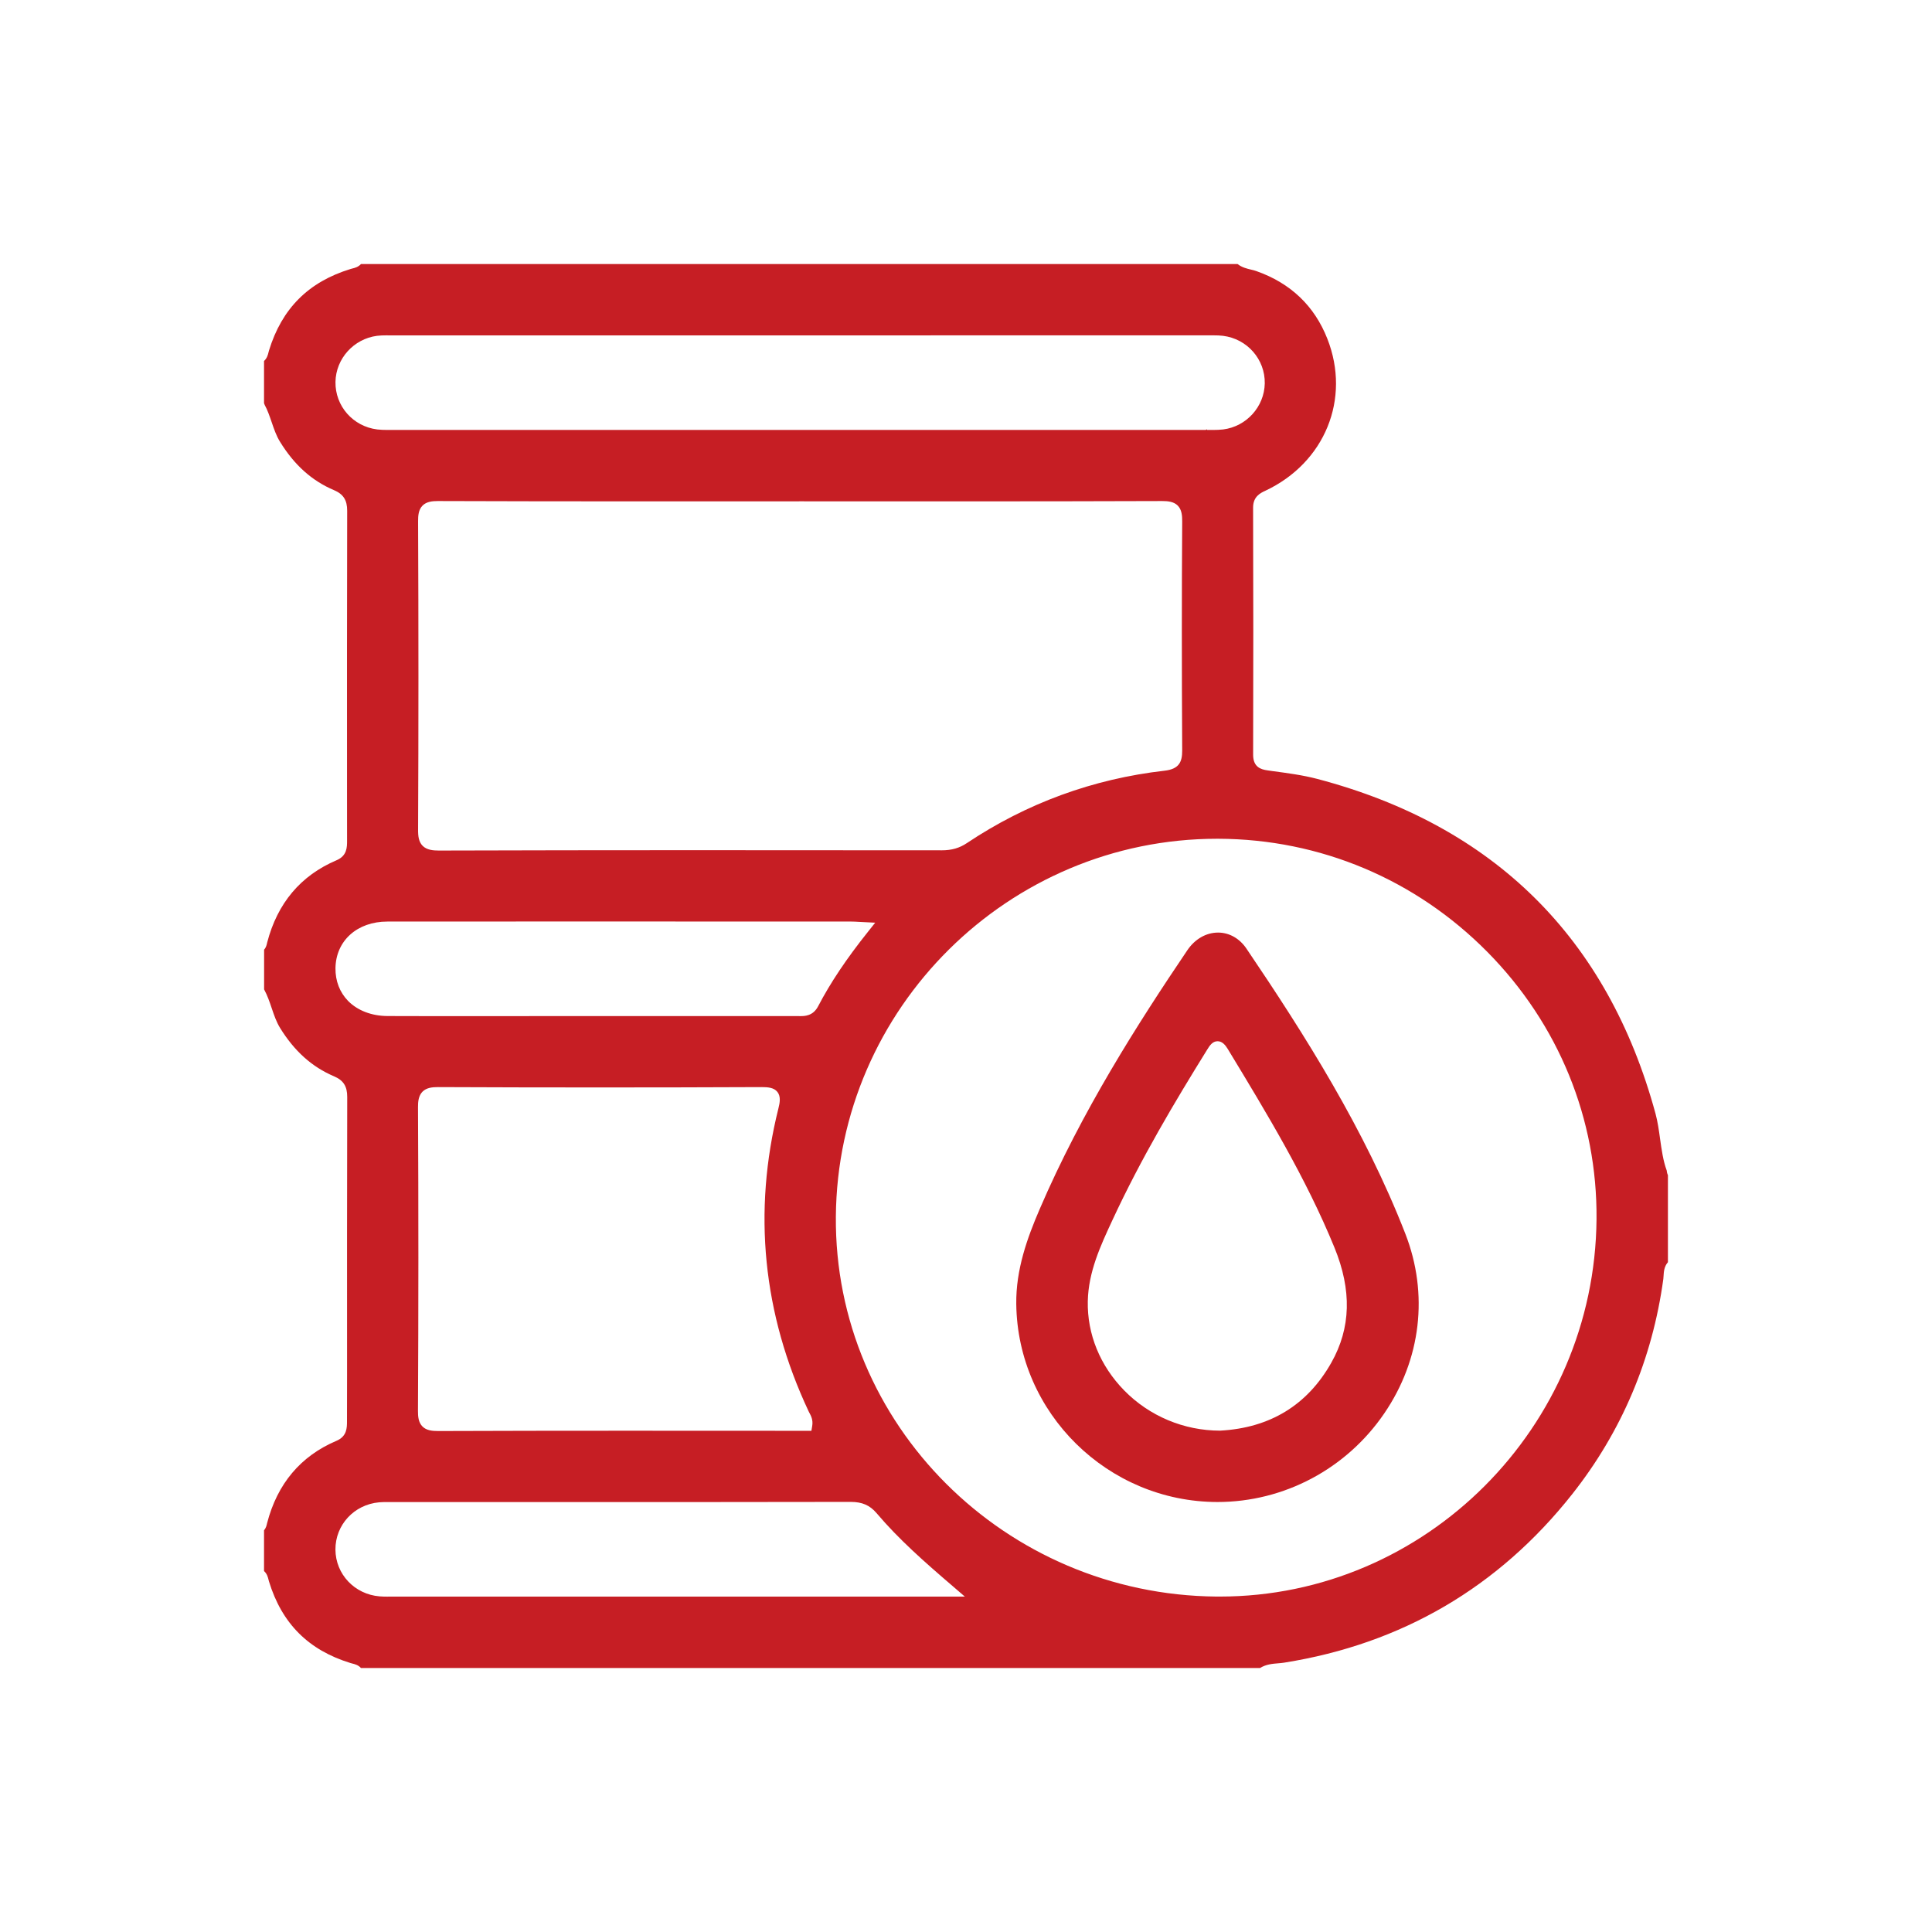
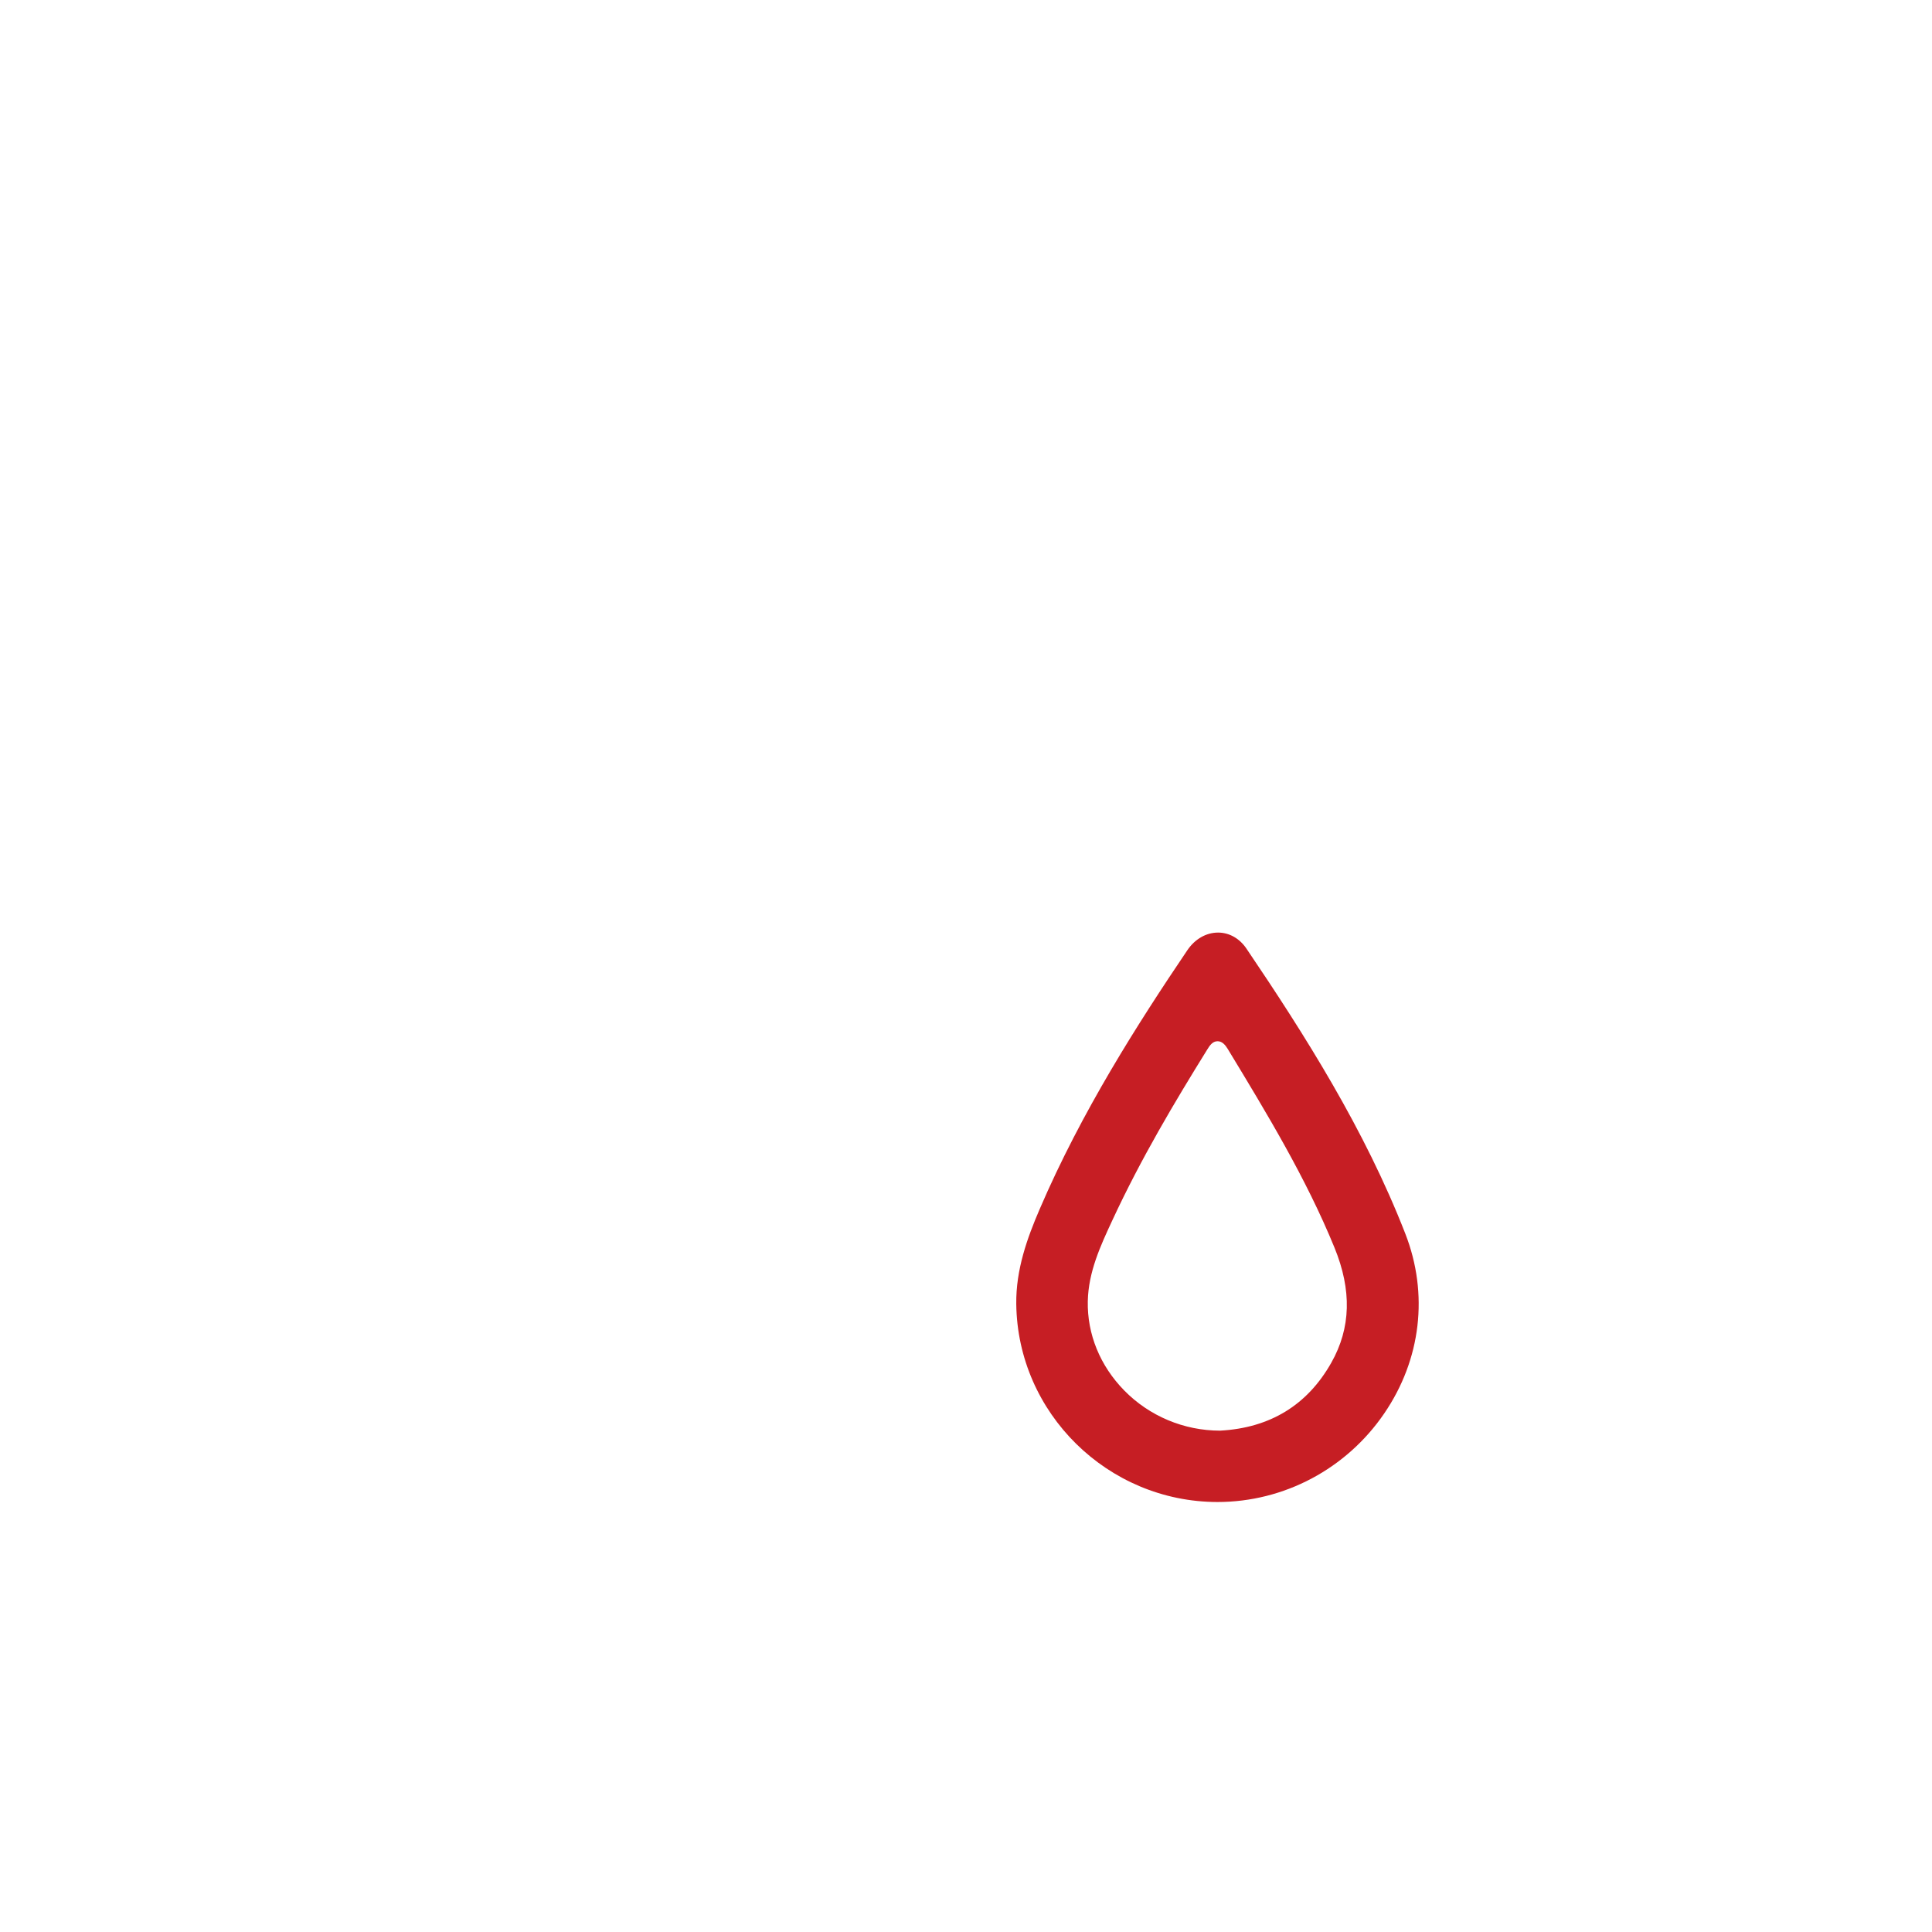
<svg xmlns="http://www.w3.org/2000/svg" version="1.1" id="Layer_1" x="0px" y="0px" width="50px" height="50px" viewBox="0 0 50 50" enable-background="new 0 0 50 50" xml:space="preserve">
  <g>
-     <path fill="#C61E24" d="M43.134,30.291c-0.092-0.247-0.132-0.539-0.172-0.822c-0.031-0.226-0.061-0.438-0.117-0.647   c-1.236-4.544-4.182-7.459-8.755-8.664c-0.376-0.099-0.776-0.151-1.163-0.203l-0.118-0.017c-0.187-0.024-0.378-0.092-0.378-0.404   c0.006-2.133,0.006-4.265-0.001-6.396c-0.001-0.288,0.19-0.379,0.318-0.438c1.541-0.725,2.215-2.378,1.604-3.932   c-0.334-0.852-0.952-1.44-1.837-1.752C32.472,7,32.427,6.989,32.382,6.979c-0.114-0.027-0.242-0.058-0.354-0.146H9.342   C9.272,6.912,9.178,6.935,9.114,6.95L9.071,6.962C7.984,7.295,7.295,7.984,6.962,9.07L6.95,9.114   C6.935,9.178,6.912,9.272,6.833,9.342v1.092c0.007,0.015,0.013,0.031,0.018,0.047c0.07,0.125,0.126,0.288,0.18,0.445   c0.062,0.181,0.12,0.353,0.216,0.507c0.37,0.602,0.827,1.011,1.395,1.251c0.245,0.104,0.344,0.26,0.343,0.536   c-0.006,2.439-0.005,4.879-0.004,7.319l0.001,1.216c0,0.17,0.001,0.393-0.274,0.509c-0.926,0.394-1.529,1.11-1.794,2.13   c-0.011,0.053-0.026,0.126-0.079,0.183v1.028c0.086,0.159,0.143,0.326,0.197,0.487c0.062,0.183,0.12,0.354,0.215,0.509   c0.371,0.602,0.827,1.011,1.396,1.253c0.245,0.104,0.344,0.259,0.343,0.536c-0.006,2.397-0.005,4.797-0.004,7.195L8.98,36.78   c0,0.169,0.001,0.393-0.274,0.509c-0.926,0.394-1.529,1.11-1.794,2.131c-0.011,0.053-0.027,0.126-0.079,0.183v1.056   c0.079,0.069,0.102,0.164,0.117,0.227l0.012,0.044c0.333,1.087,1.022,1.776,2.108,2.109l0.043,0.012   c0.063,0.015,0.159,0.038,0.229,0.117H32.61c0.155-0.097,0.323-0.11,0.473-0.122c0.052-0.004,0.104-0.009,0.154-0.017   c3.038-0.484,5.545-1.95,7.449-4.357c1.284-1.624,2.078-3.5,2.361-5.574c0.003-0.024,0.005-0.051,0.006-0.078   c0.006-0.104,0.014-0.242,0.113-0.355v-2.251C43.144,30.367,43.137,30.324,43.134,30.291z M8.682,9.884   c0.01-0.603,0.473-1.115,1.076-1.193c0.08-0.01,0.161-0.012,0.241-0.012l0.1,0.001l21.313-0.001c0.08,0,0.161,0.002,0.24,0.012   c0.626,0.079,1.09,0.608,1.08,1.231c-0.011,0.604-0.474,1.116-1.077,1.192c-0.086,0.01-0.172,0.013-0.259,0.013l-0.16-0.001   l-0.002-0.017l-0.026,0.017L10.02,11.127c-0.086,0-0.172-0.003-0.257-0.013C9.136,11.037,8.672,10.509,8.682,9.884z M30.595,19.427   c0,0.289-0.077,0.476-0.458,0.519c-1.849,0.211-3.569,0.841-5.114,1.873c-0.192,0.129-0.394,0.187-0.649,0.187   c-4.34-0.004-8.68-0.007-13.018,0.006c-0.148,0-0.312-0.015-0.418-0.122c-0.1-0.101-0.12-0.242-0.118-0.424   c0.012-2.591,0.012-5.274,0-7.975c-0.001-0.149,0.012-0.302,0.115-0.406s0.257-0.118,0.392-0.118h0.012   c1.71,0.006,3.421,0.008,5.131,0.008l4.274-0.001l4.241,0.001c1.697,0,3.396-0.002,5.093-0.008c0.001,0,0.001,0,0.001,0   c0.146,0,0.298,0.014,0.401,0.118s0.116,0.258,0.115,0.408C30.583,15.322,30.583,17.264,30.595,19.427z M8.682,25.056   c0.01-0.71,0.562-1.206,1.342-1.206l5.072-0.002l6.941,0.002c0.056,0,0.112,0.003,0.192,0.008l0.421,0.021l-0.182,0.229   c-0.563,0.705-0.974,1.32-1.296,1.936c-0.132,0.253-0.354,0.253-0.46,0.253l-0.098-0.001l-9.64,0.001   c-0.314,0-0.63-0.001-0.944-0.002c-0.412-0.002-0.774-0.141-1.021-0.39C8.792,25.681,8.678,25.388,8.682,25.056z M10.818,28.653   c-0.001-0.14,0.013-0.297,0.117-0.401c0.104-0.104,0.254-0.118,0.4-0.118h0.007c2.788,0.012,5.576,0.012,8.364,0   c0.164,0,0.323,0.01,0.414,0.126c0.092,0.118,0.062,0.282,0.025,0.427c-0.668,2.676-0.404,5.312,0.781,7.836l0.022,0.043   c0.039,0.072,0.098,0.181,0.072,0.337l-0.021,0.126l-4.827-0.002c-1.61,0-3.221,0.002-4.832,0.008l0,0   c-0.157,0-0.305-0.015-0.407-0.118c-0.104-0.104-0.117-0.261-0.116-0.4C10.831,33.873,10.831,31.228,10.818,28.653z M10.036,41.321   c-0.07,0-0.141-0.001-0.211-0.007c-0.647-0.052-1.139-0.572-1.144-1.209c-0.004-0.639,0.481-1.166,1.129-1.225   c0.069-0.006,0.137-0.007,0.204-0.007l4.868,0.001c2.378,0,4.756-0.001,7.134-0.005c0.297,0,0.495,0.087,0.668,0.289   c0.574,0.677,1.235,1.26,1.979,1.897l0.307,0.265H10.036z M31.568,41.319h-0.086c-5.476-0.048-9.894-4.46-9.85-9.835   c0.044-5.392,4.47-9.777,9.866-9.777h0.034c2.632,0.009,5.104,1.05,6.963,2.931c1.843,1.866,2.846,4.322,2.823,6.916   C41.272,36.938,36.898,41.319,31.568,41.319z" />
    <path fill="#C61E24" d="M32.256,24.547c-0.178-0.262-0.444-0.412-0.732-0.412c-0.309,0-0.6,0.167-0.797,0.459   c-1.28,1.895-2.736,4.173-3.821,6.7c-0.321,0.746-0.616,1.561-0.605,2.453c0.033,2.823,2.368,5.122,5.206,5.125   c1.722,0,3.336-0.856,4.316-2.291c0.955-1.397,1.154-3.093,0.547-4.652C35.319,29.231,33.771,26.786,32.256,24.547z M34.454,35.267   c-0.619,1.097-1.587,1.688-2.877,1.758c0,0,0,0-0.001,0c-0.939,0-1.833-0.379-2.48-1.039c-0.626-0.639-0.961-1.458-0.944-2.309   c0.015-0.76,0.33-1.439,0.636-2.097c0.746-1.608,1.618-3.068,2.451-4.411c0.064-0.104,0.138-0.222,0.272-0.222   c0.125,0,0.206,0.107,0.263,0.2l0.023,0.038c0.984,1.623,2.003,3.302,2.739,5.103C34.988,33.394,34.962,34.368,34.454,35.267z" />
  </g>
</svg>